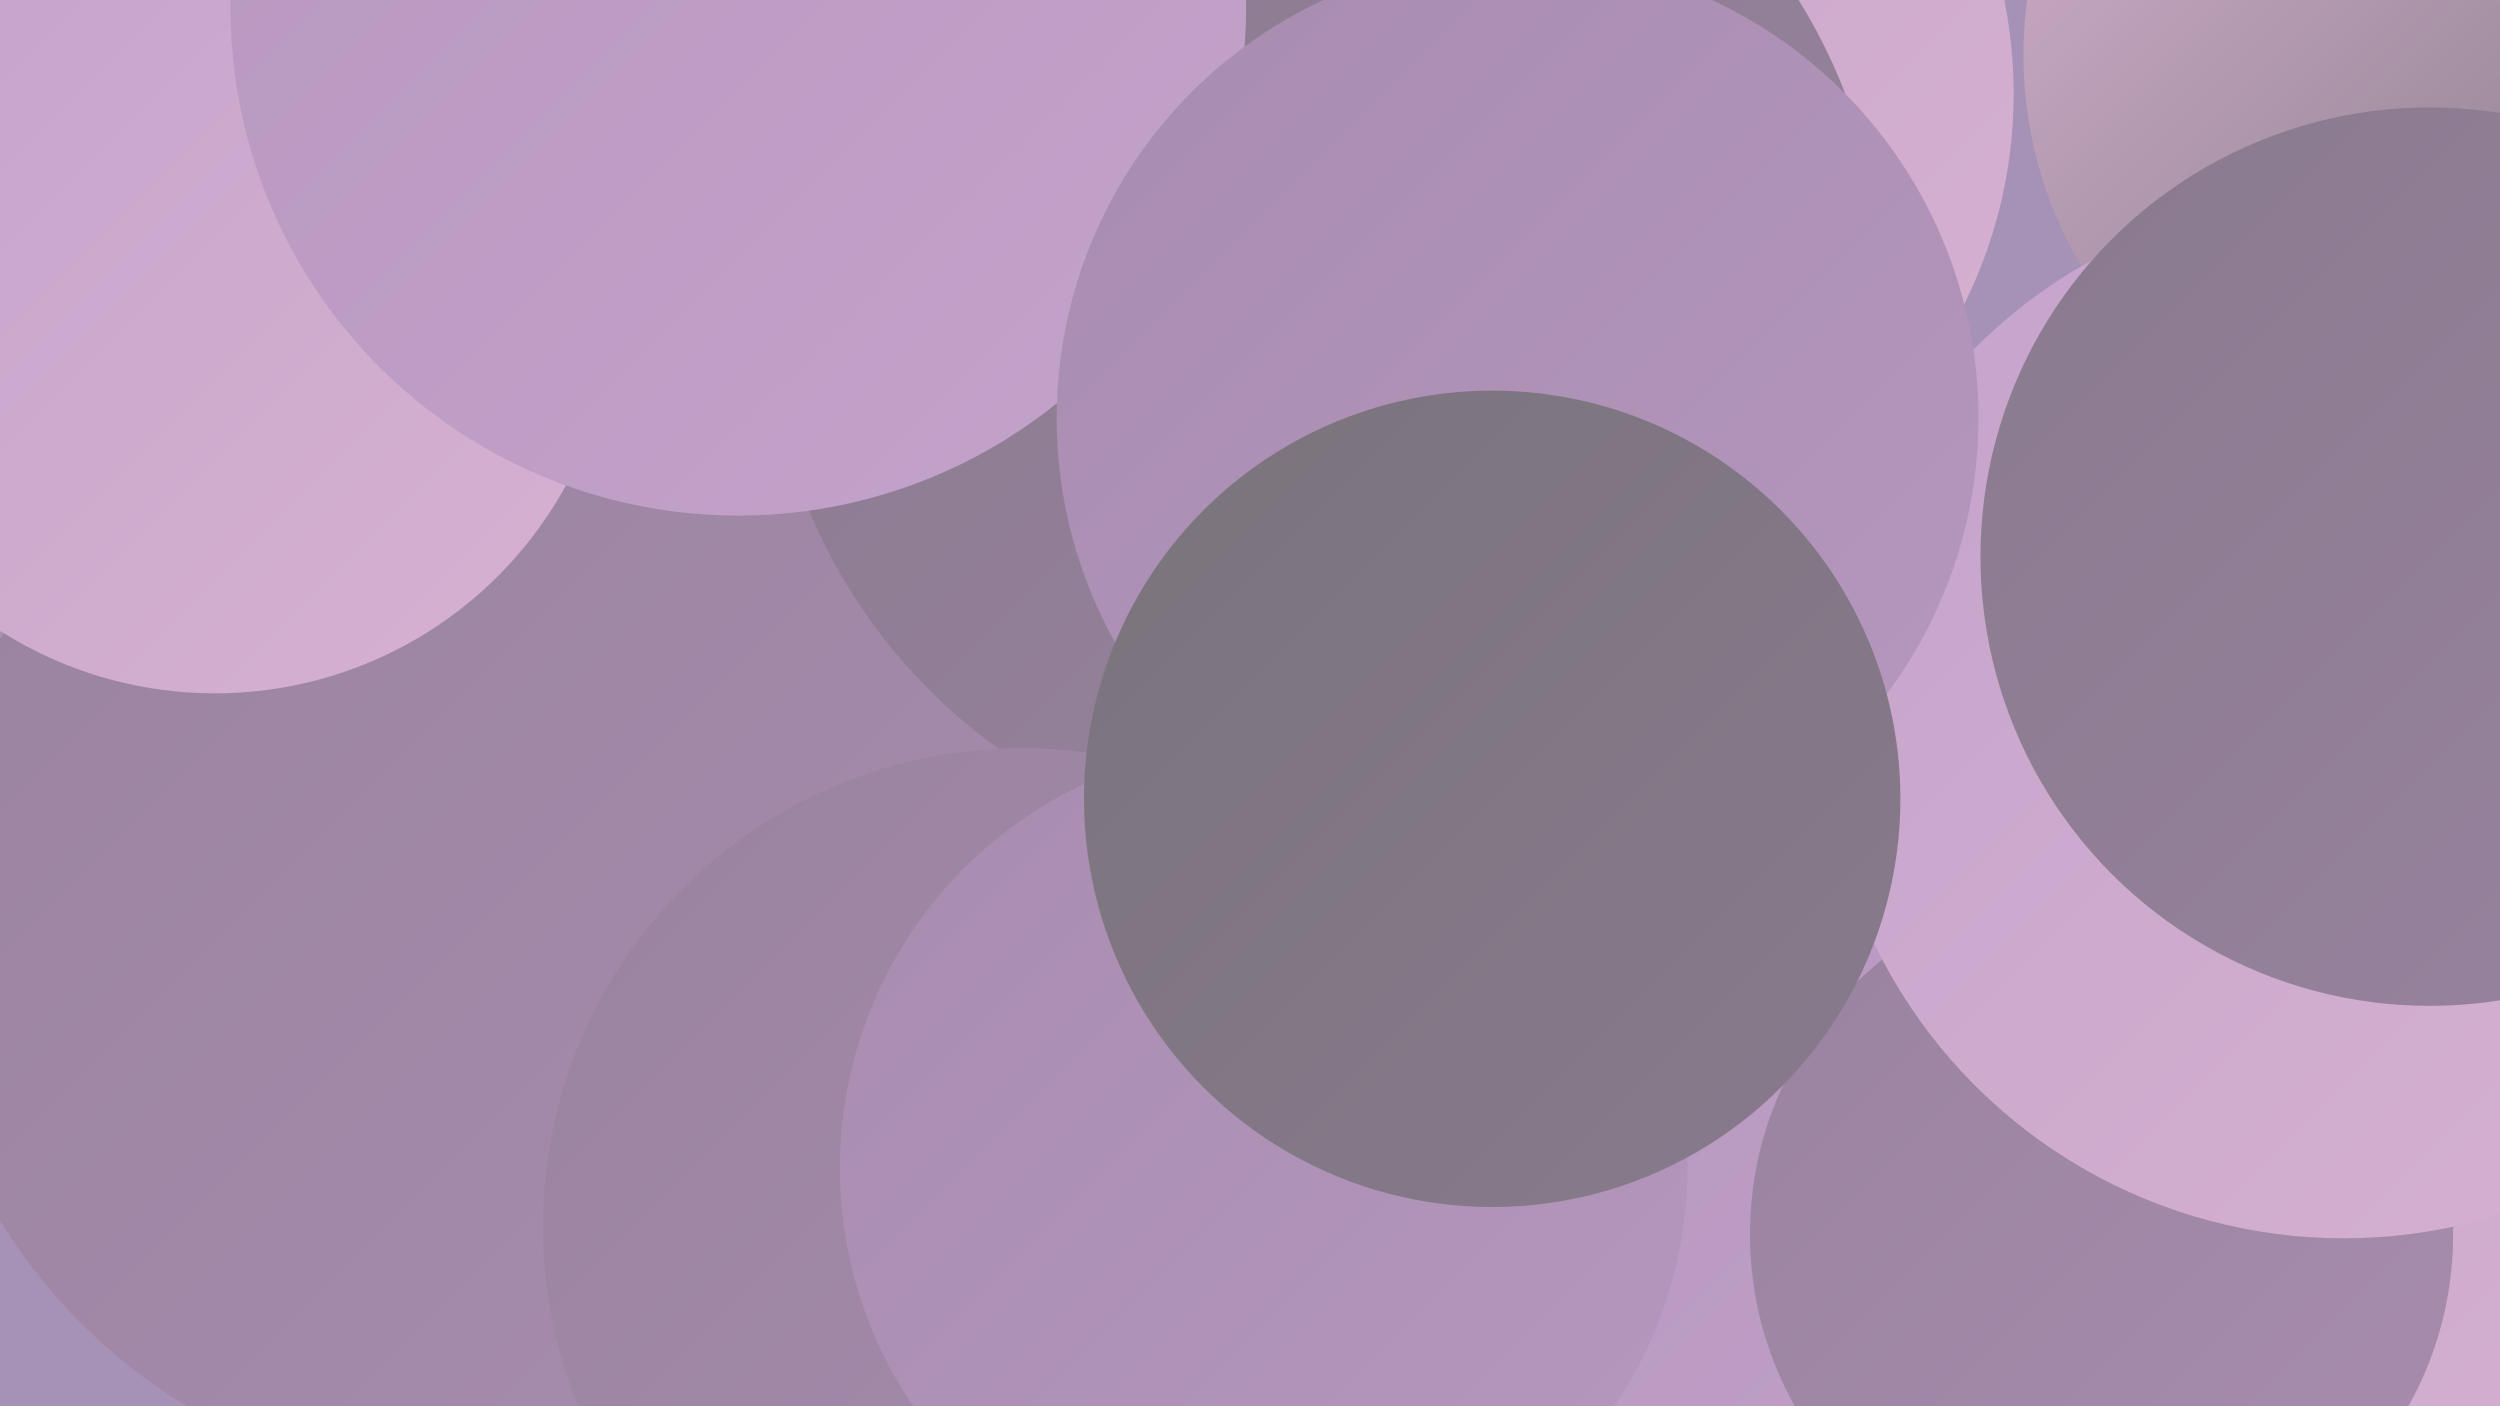
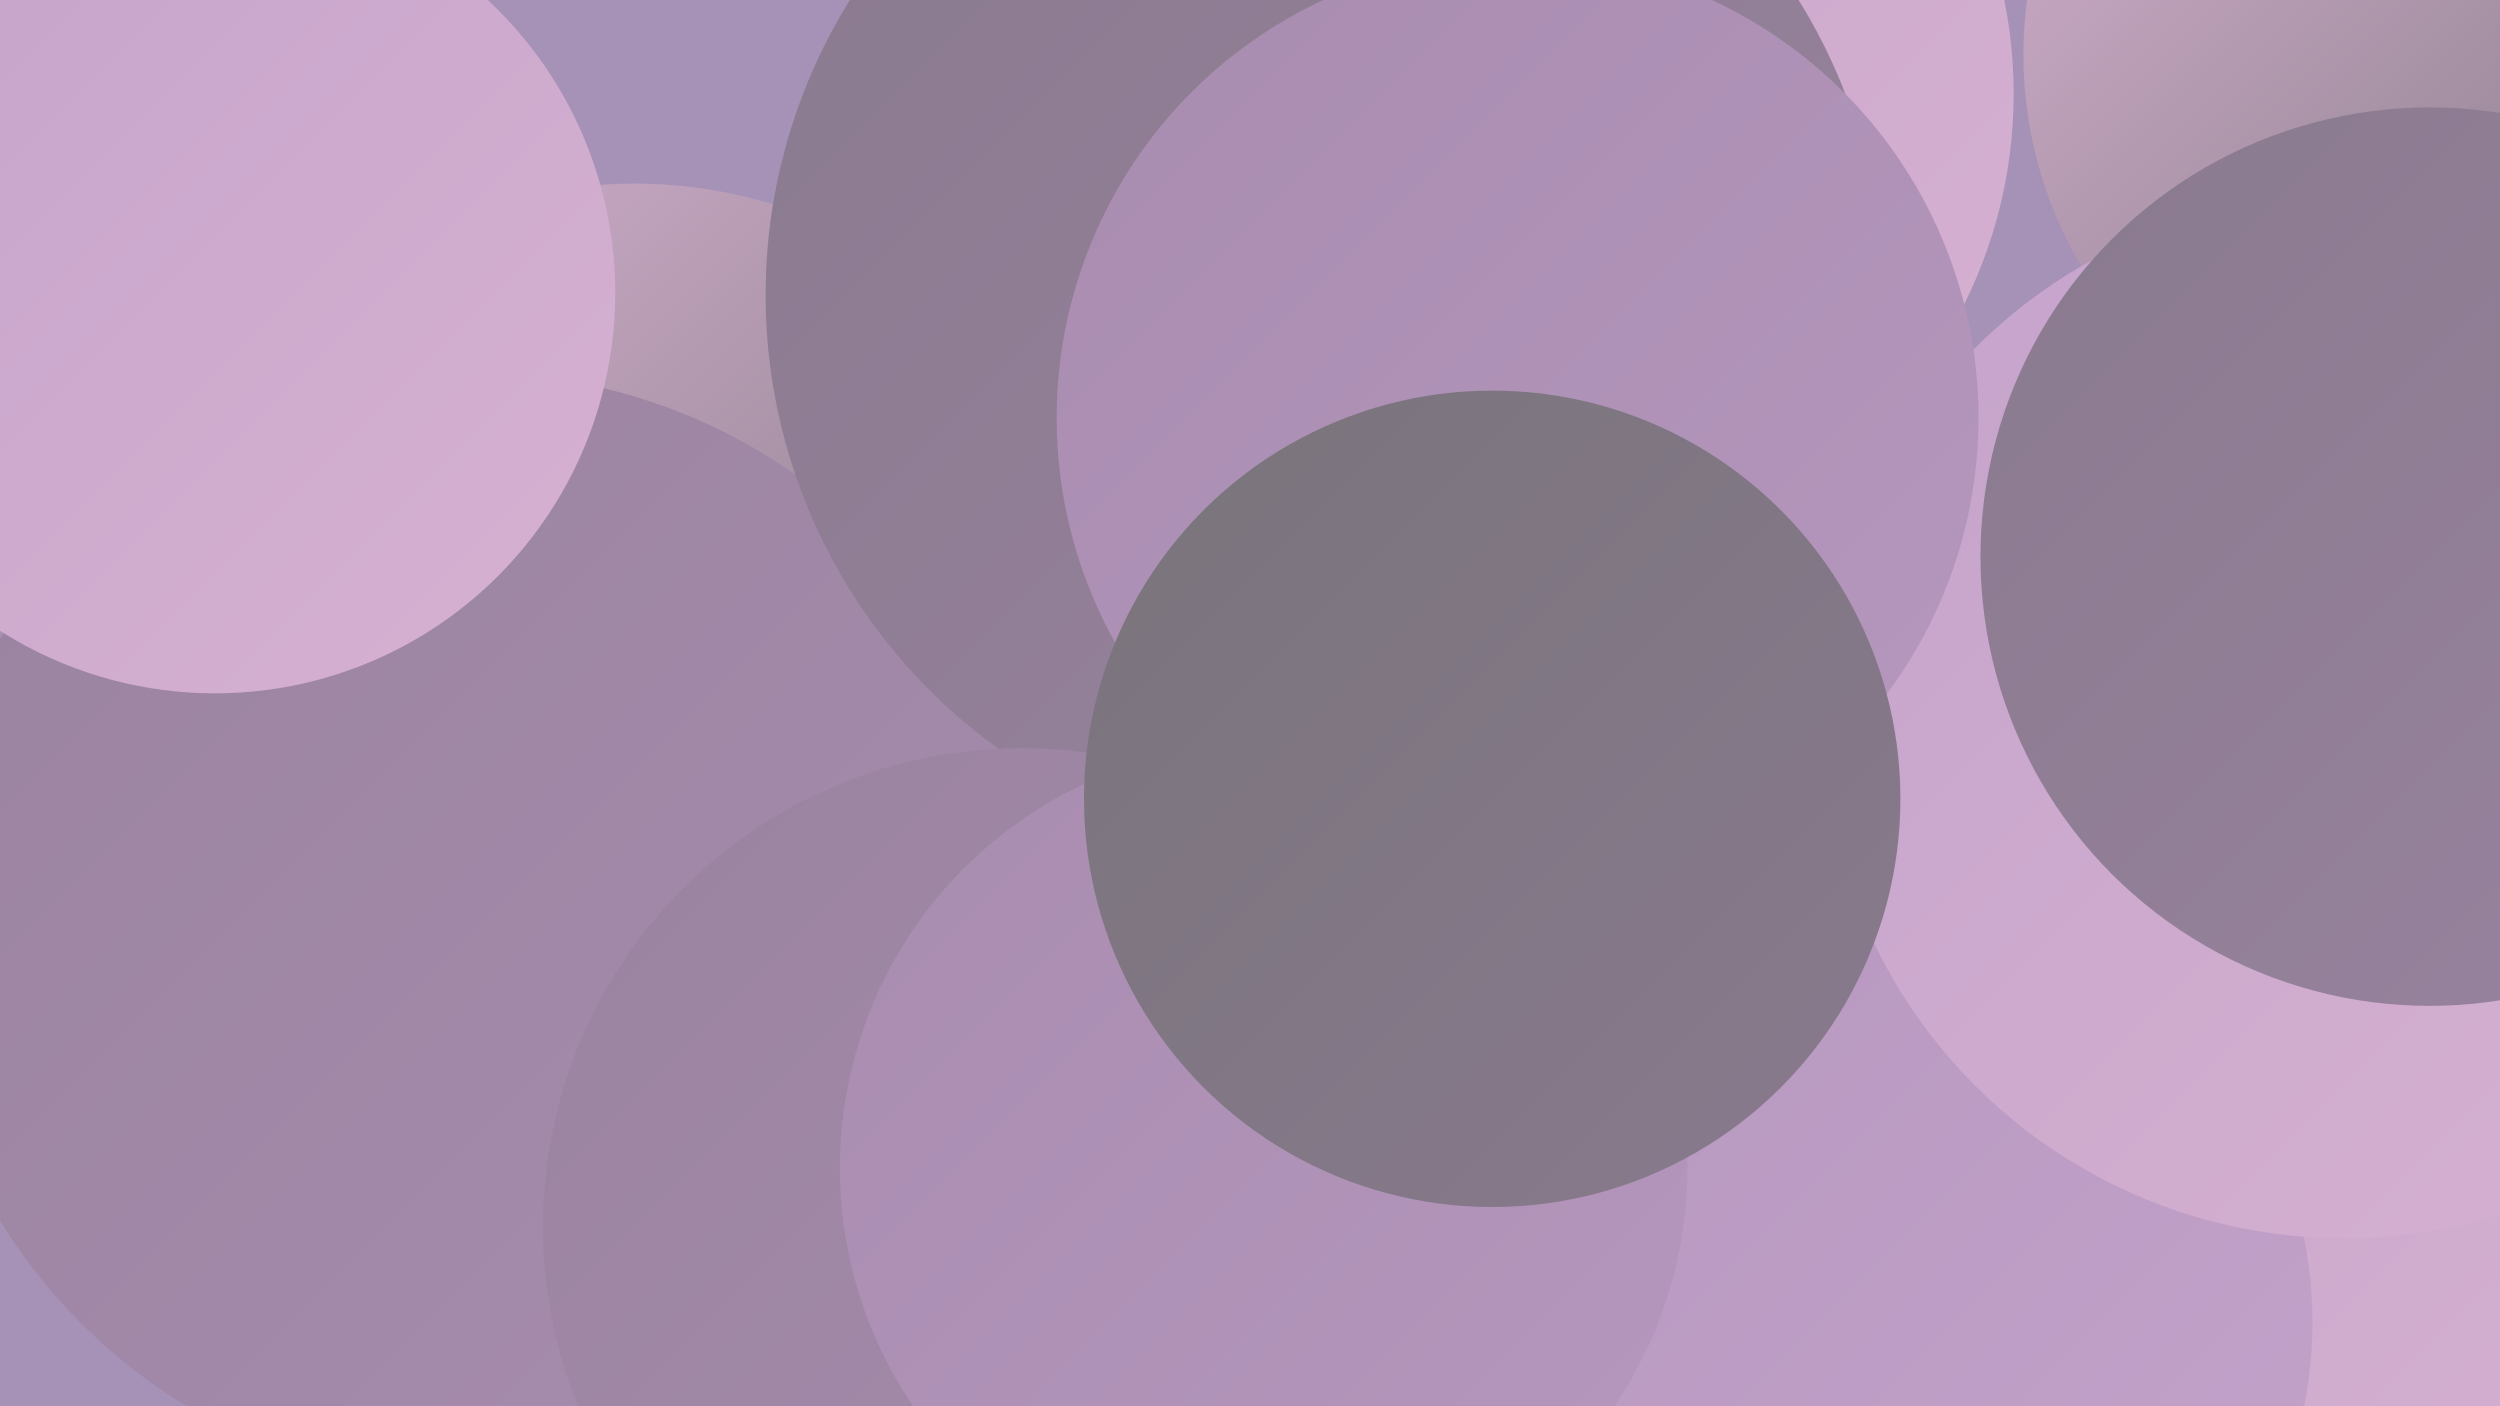
<svg xmlns="http://www.w3.org/2000/svg" width="1280" height="720">
  <defs>
    <linearGradient id="grad0" x1="0%" y1="0%" x2="100%" y2="100%">
      <stop offset="0%" style="stop-color:#79747b;stop-opacity:1" />
      <stop offset="100%" style="stop-color:#897a8e;stop-opacity:1" />
    </linearGradient>
    <linearGradient id="grad1" x1="0%" y1="0%" x2="100%" y2="100%">
      <stop offset="0%" style="stop-color:#897a8e;stop-opacity:1" />
      <stop offset="100%" style="stop-color:#99839f;stop-opacity:1" />
    </linearGradient>
    <linearGradient id="grad2" x1="0%" y1="0%" x2="100%" y2="100%">
      <stop offset="0%" style="stop-color:#99839f;stop-opacity:1" />
      <stop offset="100%" style="stop-color:#a88caf;stop-opacity:1" />
    </linearGradient>
    <linearGradient id="grad3" x1="0%" y1="0%" x2="100%" y2="100%">
      <stop offset="0%" style="stop-color:#a88caf;stop-opacity:1" />
      <stop offset="100%" style="stop-color:#b697be;stop-opacity:1" />
    </linearGradient>
    <linearGradient id="grad4" x1="0%" y1="0%" x2="100%" y2="100%">
      <stop offset="0%" style="stop-color:#b697be;stop-opacity:1" />
      <stop offset="100%" style="stop-color:#c4a3cb;stop-opacity:1" />
    </linearGradient>
    <linearGradient id="grad5" x1="0%" y1="0%" x2="100%" y2="100%">
      <stop offset="0%" style="stop-color:#c4a3cb;stop-opacity:1" />
      <stop offset="100%" style="stop-color:#d7b1d1;stop-opacity:1" />
    </linearGradient>
    <linearGradient id="grad6" x1="0%" y1="0%" x2="100%" y2="100%">
      <stop offset="0%" style="stop-color:#d7b1d1;stop-opacity:1" />
      <stop offset="100%" style="stop-color:#79747b;stop-opacity:1" />
    </linearGradient>
  </defs>
  <rect width="1280" height="720" fill="#a692b7" />
  <circle cx="325" cy="335" r="241" fill="url(#grad6)" />
  <circle cx="789" cy="48" r="242" fill="url(#grad5)" />
  <circle cx="827" cy="634" r="192" fill="url(#grad1)" />
  <circle cx="1265" cy="231" r="215" fill="url(#grad0)" />
  <circle cx="1249" cy="28" r="213" fill="url(#grad6)" />
  <circle cx="725" cy="424" r="225" fill="url(#grad2)" />
-   <circle cx="1036" cy="506" r="233" fill="url(#grad4)" />
  <circle cx="1083" cy="694" r="221" fill="url(#grad5)" />
  <circle cx="243" cy="476" r="285" fill="url(#grad2)" />
  <circle cx="966" cy="677" r="218" fill="url(#grad4)" />
  <circle cx="110" cy="150" r="205" fill="url(#grad5)" />
-   <circle cx="1076" cy="632" r="180" fill="url(#grad2)" />
  <circle cx="1200" cy="367" r="267" fill="url(#grad5)" />
  <circle cx="678" cy="151" r="286" fill="url(#grad1)" />
-   <circle cx="378" cy="4" r="260" fill="url(#grad4)" />
  <circle cx="777" cy="214" r="236" fill="url(#grad3)" />
  <circle cx="1244" cy="285" r="230" fill="url(#grad1)" />
  <circle cx="523" cy="628" r="245" fill="url(#grad2)" />
  <circle cx="647" cy="598" r="217" fill="url(#grad3)" />
  <circle cx="764" cy="409" r="209" fill="url(#grad0)" />
</svg>